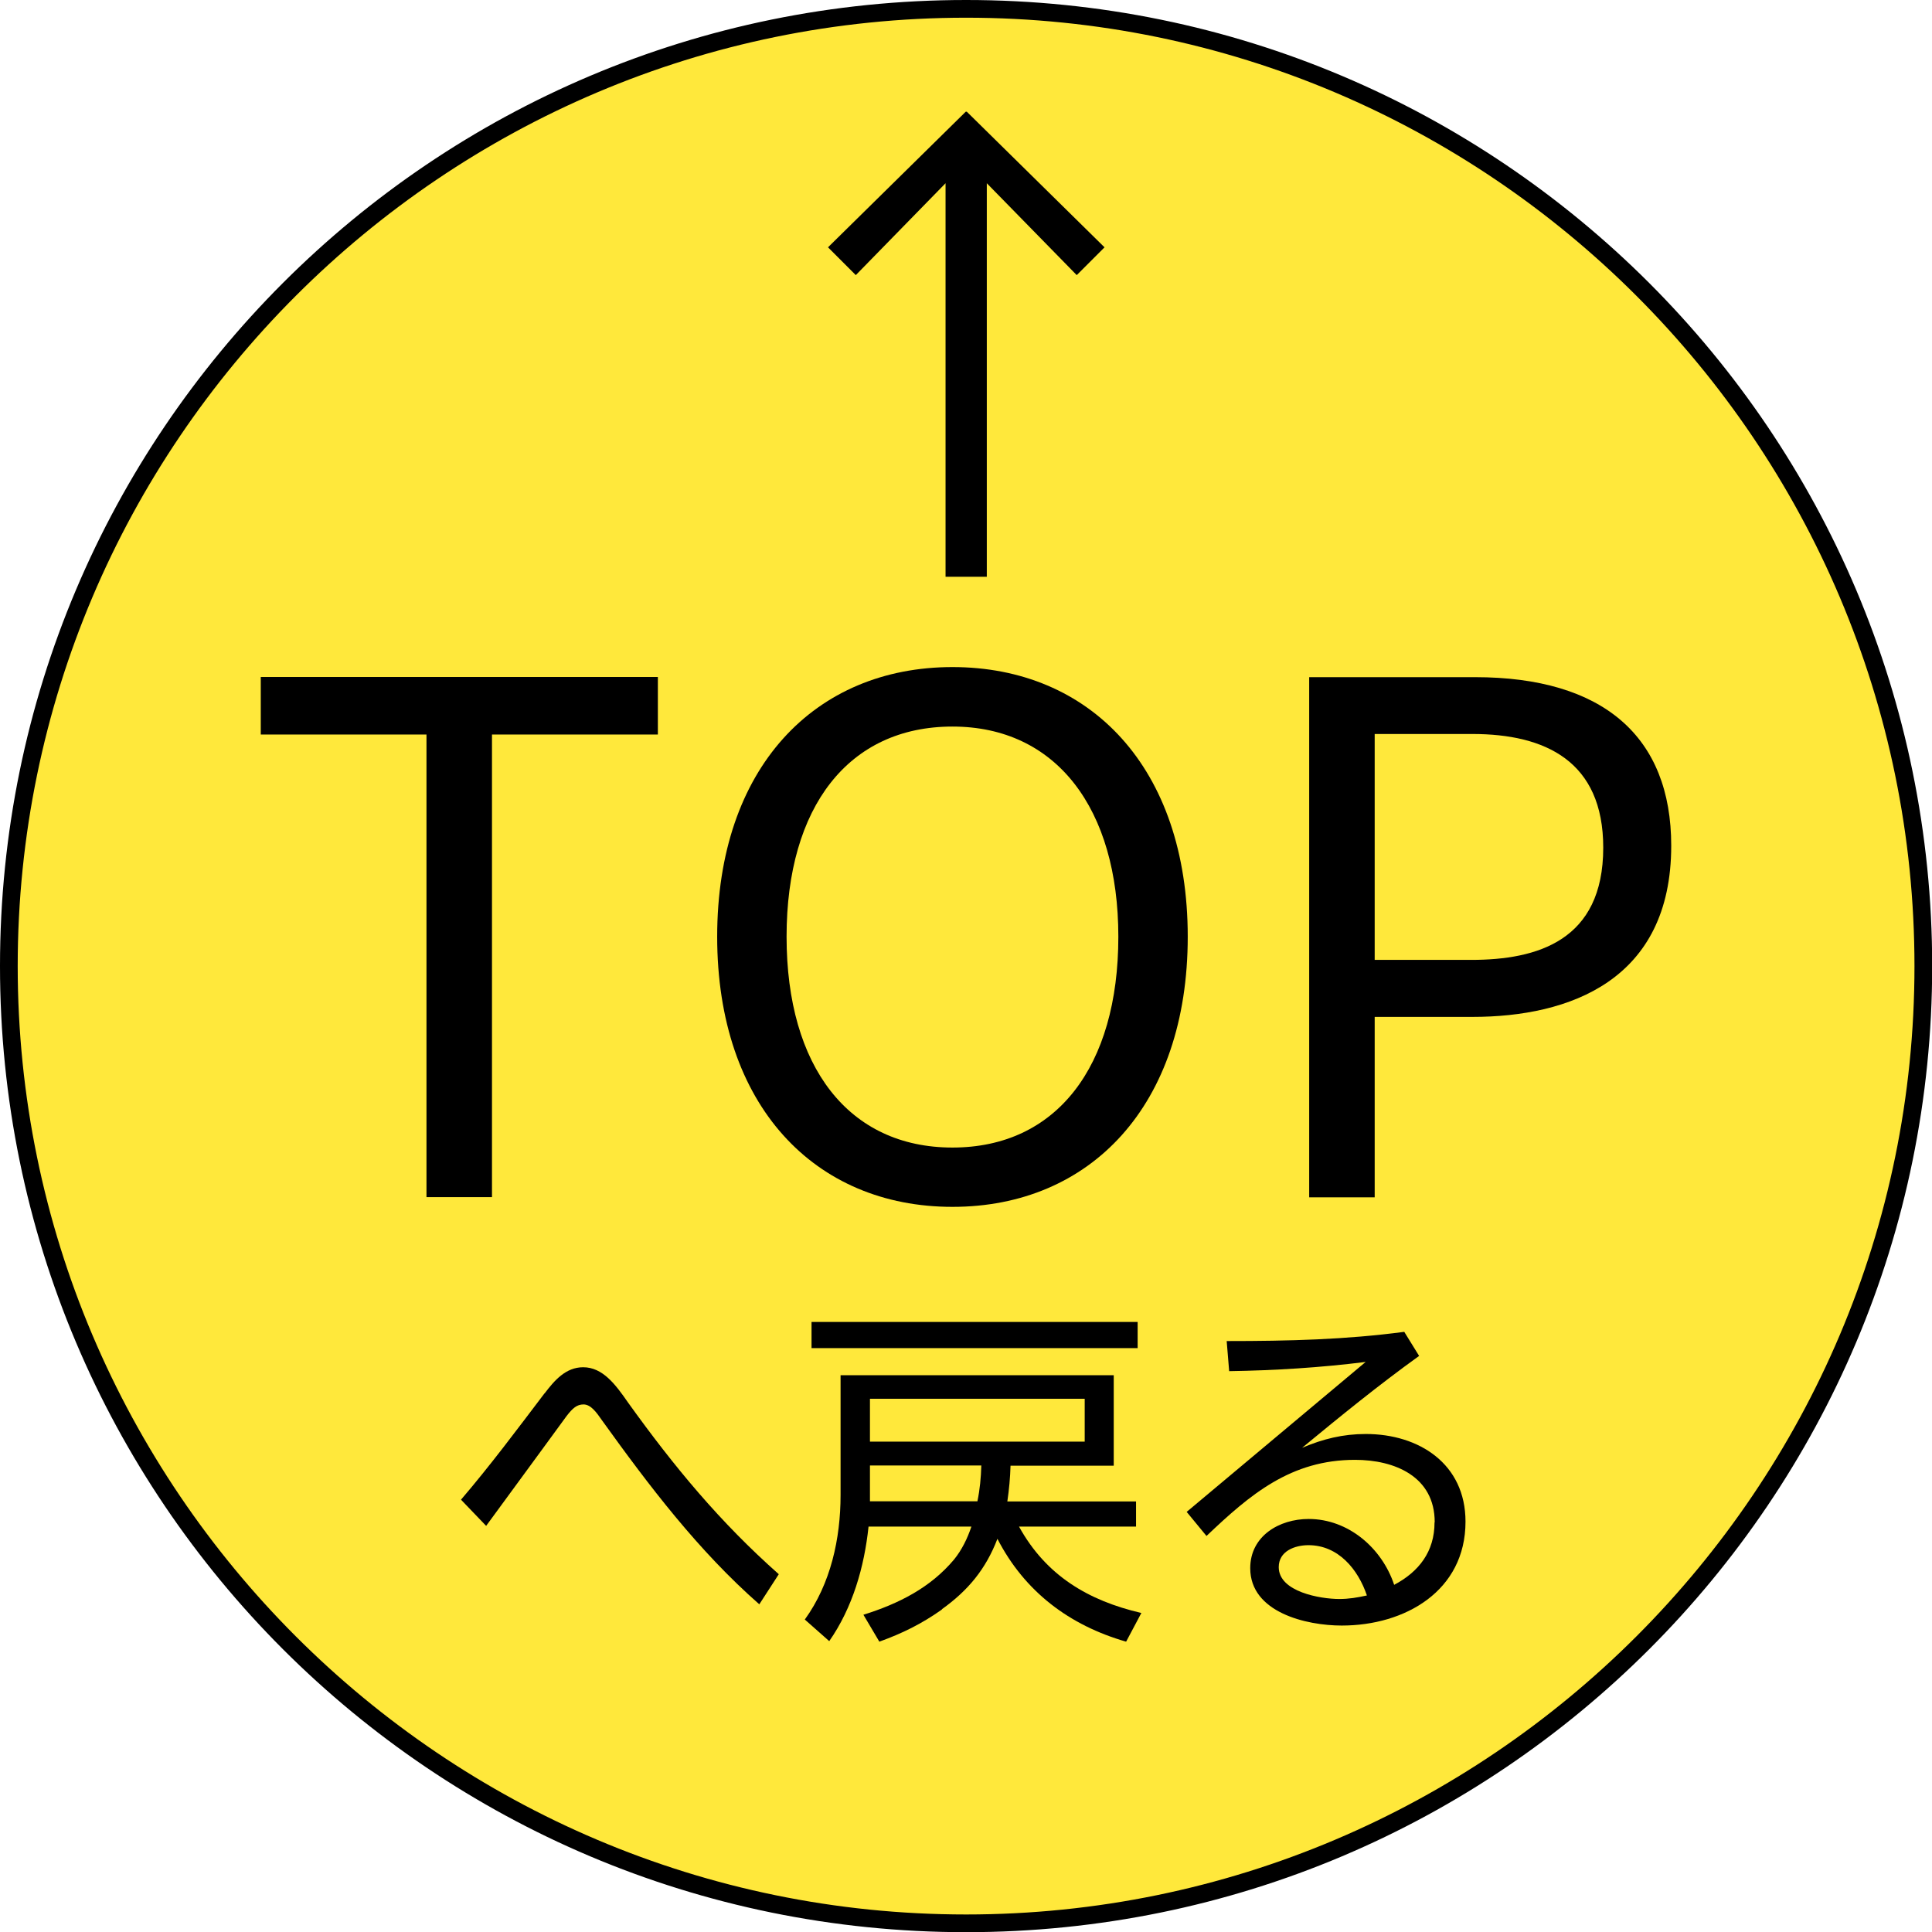
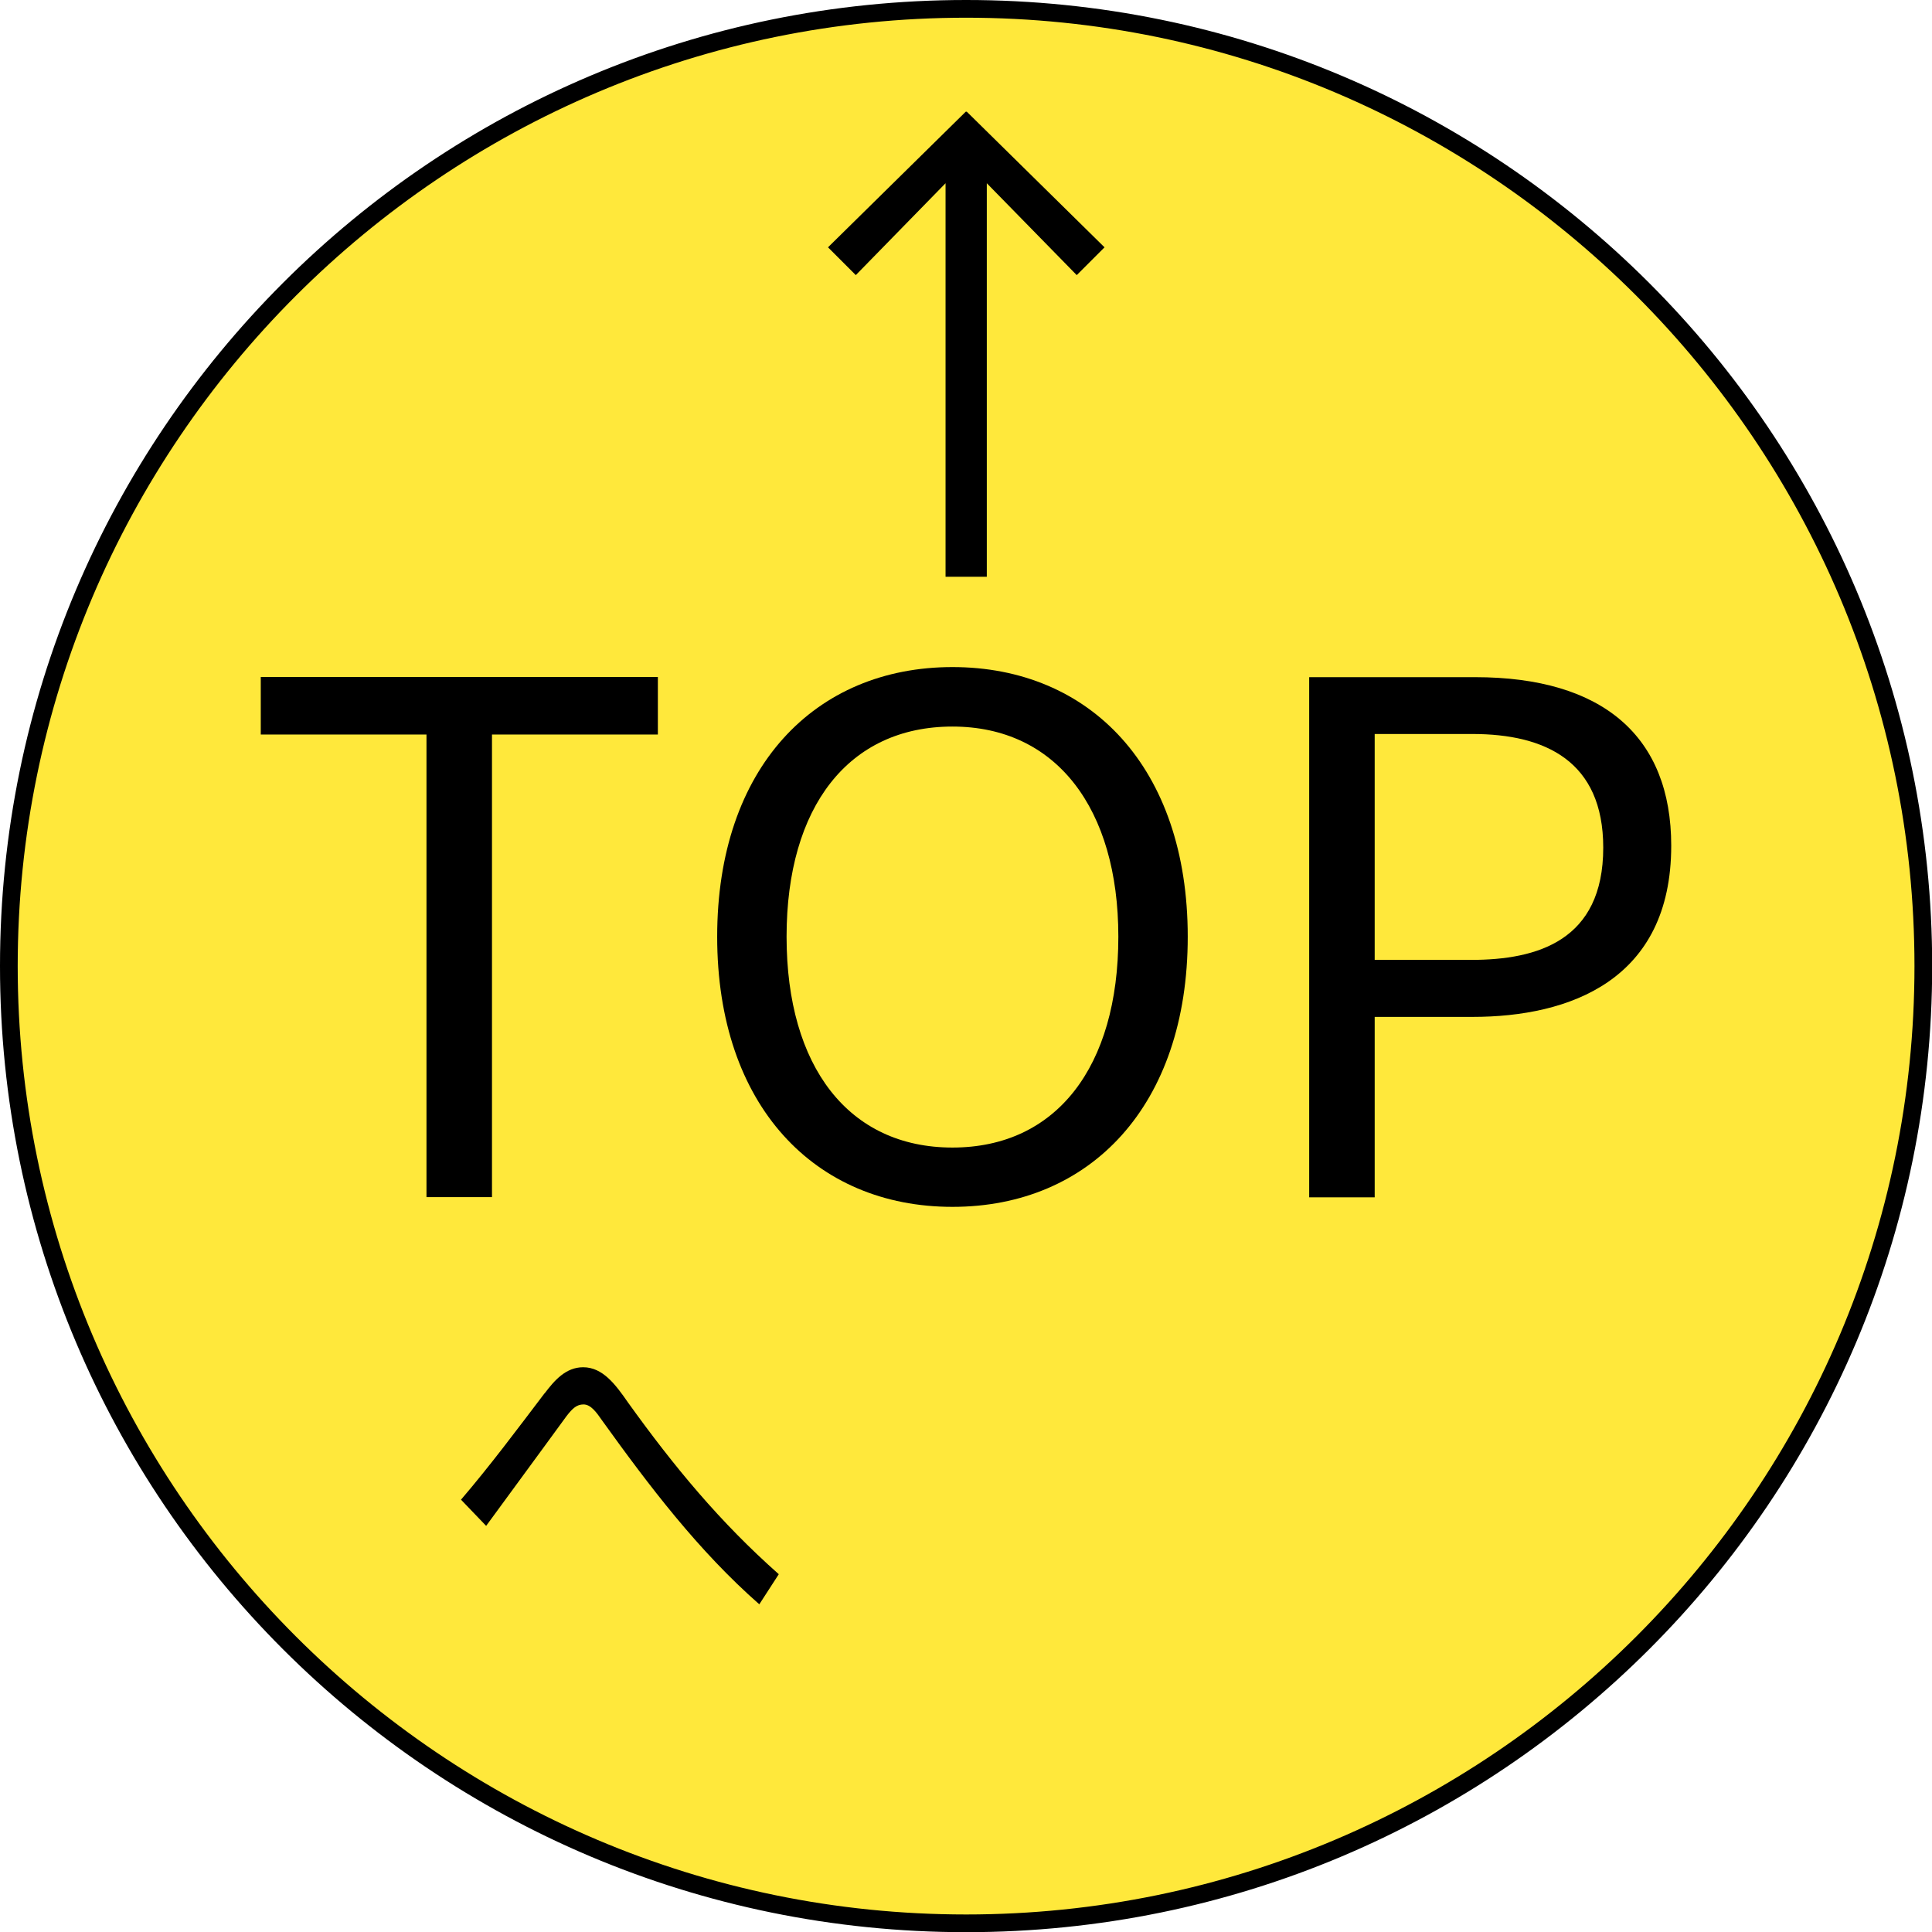
<svg xmlns="http://www.w3.org/2000/svg" id="Layer_2" data-name="Layer 2" width="109.13" height="109.13" viewBox="0 0 109.13 109.13">
  <defs>
    <style>
      .cls-1 {
        fill: #ffe83b;
      }
    </style>
  </defs>
  <g id="mozi">
    <g>
      <g>
        <path class="cls-1" d="M54.57,108.63C24.75,108.63.5,84.38.5,54.57S24.75.5,54.57.5s54.07,24.25,54.07,54.07-24.25,54.07-54.07,54.07Z" />
        <path d="M54.57,1c29.54,0,53.57,24.03,53.57,53.57s-24.03,53.57-53.57,53.57S1,84.1,1,54.57,25.03,1,54.57,1M54.57,0C24.43,0,0,24.43,0,54.57s24.43,54.57,54.57,54.57,54.57-24.43,54.57-54.57S84.7,0,54.57,0h0Z" />
      </g>
      <g>
        <path d="M24.1,41.49h-9.37v-3.25h22.43v3.25h-9.37v26.13h-3.7v-26.13Z" />
        <path d="M40.51,52.91c0-9.55,5.52-15.23,13.29-15.23s13.29,5.67,13.29,15.23-5.52,15.26-13.29,15.26-13.29-5.71-13.29-15.26ZM63.17,52.91c0-7.24-3.51-11.87-9.37-11.87s-9.37,4.52-9.37,11.87,3.51,11.91,9.37,11.91,9.37-4.55,9.37-11.91Z" />
        <path d="M73.95,38.25h9.37c7.24,0,11.08,3.36,11.08,9.52,0,7.61-5.75,9.67-11.23,9.67h-5.52v10.19h-3.7v-29.37ZM77.65,41.46v12.76h5.45c3.73,0,7.46-1.08,7.46-6.34,0-4.89-3.28-6.42-7.39-6.42h-5.52Z" />
        <path d="M30.76,78.71c.56-.74,1.2-1.48,2.18-1.48,1.1,0,1.82.96,2.54,2,2.6,3.62,5.19,6.75,8.51,9.69l-1.1,1.7c-3.44-3.02-6.21-6.67-8.87-10.37-.32-.46-.64-.92-1.06-.92-.38,0-.62.22-.96.66-.46.62-.9,1.24-1.36,1.86-1.06,1.44-2.12,2.9-3.18,4.34l-1.42-1.48c1.66-1.94,3.18-3.98,4.72-6.01Z" />
-         <path d="M53.21,90.91c-1.16.82-2.22,1.34-3.54,1.82l-.9-1.52c1.98-.62,3.78-1.52,5.12-3.12.44-.54.76-1.2.98-1.86h-5.81c-.24,2.28-.9,4.58-2.22,6.47l-1.38-1.22c1.46-2.02,2.02-4.56,2.02-7.03v-6.77h15.43v5.11h-5.83c-.02.68-.08,1.34-.18,2.02h7.27v1.42h-6.61c1.52,2.76,3.9,4.18,6.91,4.88l-.86,1.62c-3.2-.92-5.73-2.82-7.27-5.81-.66,1.72-1.66,2.92-3.14,3.98ZM64.26,74.67v1.48h-18.42v-1.48h18.42ZM49.14,79.01v2.42h12.13v-2.42h-12.13ZM55.43,82.78h-6.29v2.02h6.07c.14-.68.2-1.32.22-2.02Z" />
-         <path d="M81.04,85.98c0-2.58-2.26-3.52-4.5-3.52-3.62,0-5.91,1.94-8.39,4.3l-1.12-1.36,10.11-8.47c-2.56.32-5.12.48-7.71.52l-.14-1.7c3.54,0,6.71-.08,10.03-.52l.84,1.36c-2.28,1.64-4.44,3.4-6.61,5.19,1.18-.5,2.3-.78,3.6-.78,3,0,5.63,1.68,5.63,4.95,0,3.92-3.42,5.87-6.99,5.87-2,0-5.17-.74-5.17-3.24,0-1.82,1.64-2.78,3.3-2.78,2.24,0,4.14,1.64,4.83,3.72,1.4-.74,2.28-1.88,2.28-3.52ZM73.91,87.28c-.78,0-1.68.34-1.68,1.24,0,1.4,2.36,1.8,3.42,1.8.54,0,1.02-.08,1.56-.2-.5-1.48-1.62-2.84-3.3-2.84Z" />
      </g>
      <path d="M53.41,32.58V10.35l-5.07,5.19-1.57-1.57,7.78-7.66h.06l7.78,7.66-1.57,1.57-5.08-5.19v22.23h-2.31Z" />
    </g>
  </g>
</svg>